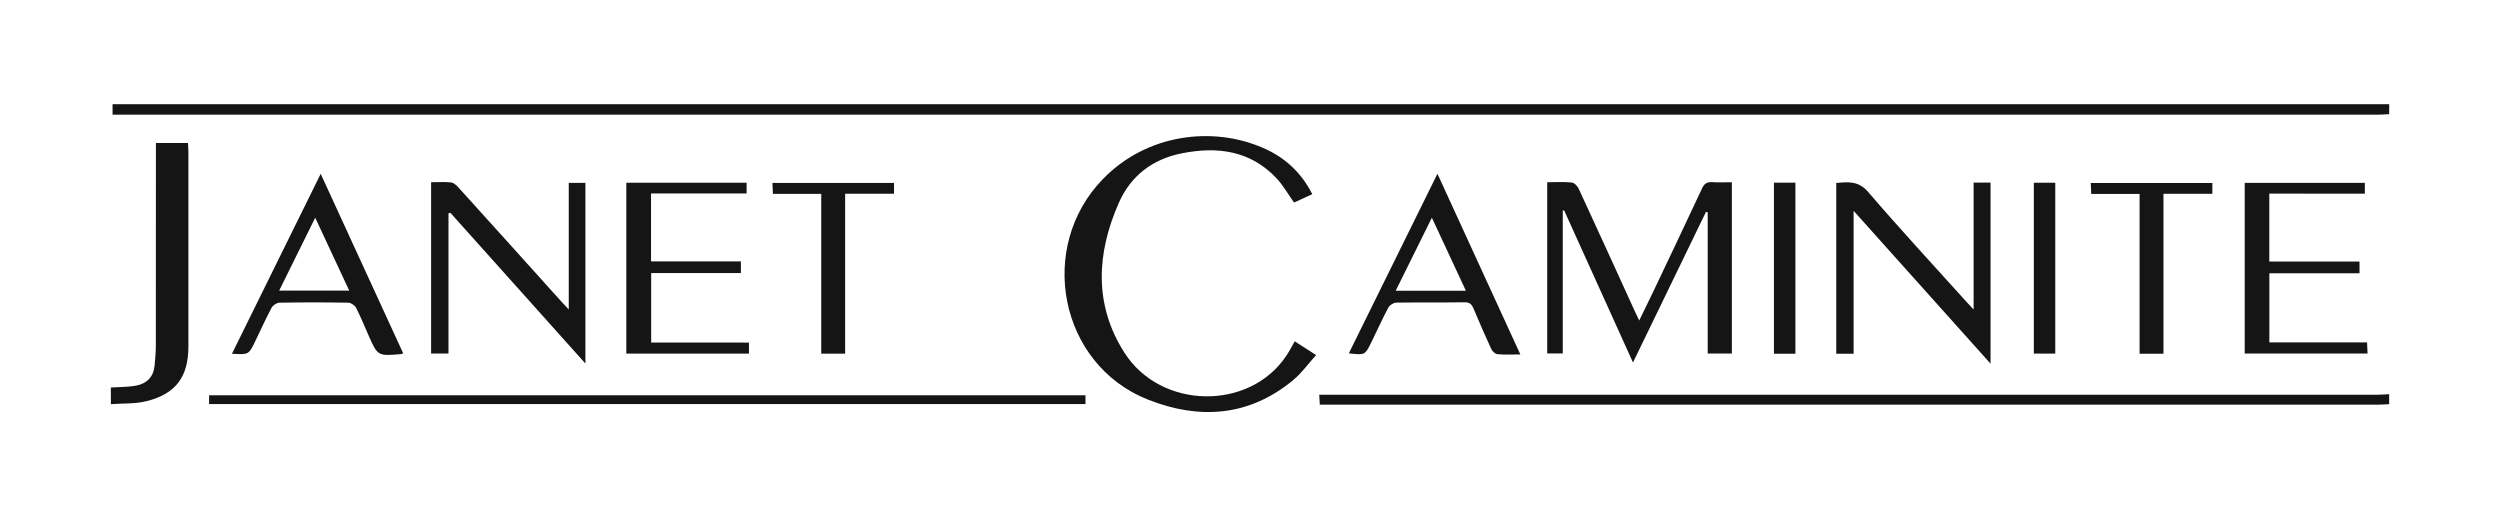
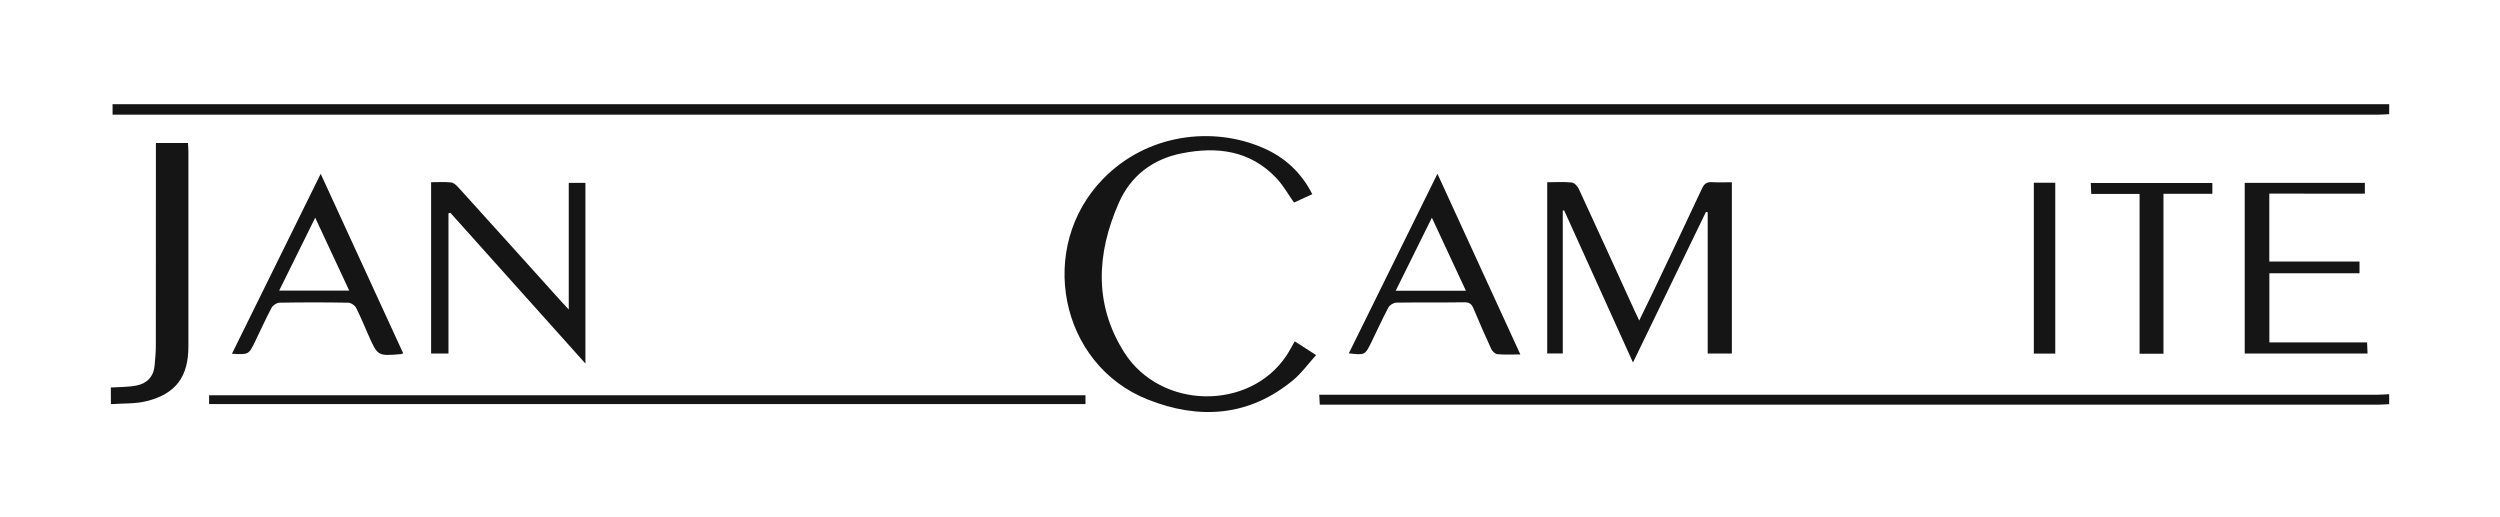
<svg xmlns="http://www.w3.org/2000/svg" version="1.1" id="Layer_0_xA0_Image_00000106137439260145211410000001052729420037090705_" x="0px" y="0px" viewBox="0 0 360 74.4" style="enable-background:new 0 0 360 74.4;" xml:space="preserve">
  <style type="text/css">
	.st0{fill:#151515;}
</style>
  <path class="st0" d="M344.04,16.44c-0.52,0.02-1.04,0.07-1.55,0.07c-108.23,0-216.46,0-324.68,0c-0.51,0-1.02,0-1.6,0  c0-0.59,0-1.05,0-1.51c109.28,0,218.56,0,327.84,0C344.04,15.48,344.04,15.96,344.04,16.44z" />
  <path class="st0" d="M344.04,58.2c-0.52,0.02-1.04,0.07-1.55,0.07c-50.27,0-100.54,0-150.81,0c-0.51,0-1.03,0-1.63,0  c-0.03-0.48-0.05-0.86-0.08-1.43c0.63,0,1.17,0,1.71,0c50.23,0,100.46,0,150.69,0c0.56,0,1.11-0.05,1.67-0.08  C344.04,57.24,344.04,57.72,344.04,58.2z" />
  <path class="st0" d="M15.96,55.8c1.23-0.08,2.48-0.05,3.68-0.28c1.51-0.29,2.47-1.26,2.62-2.87c0.09-0.95,0.18-1.91,0.18-2.87  c0.01-9.27,0.01-18.55,0.01-27.82c0-0.43,0-0.87,0-1.37c1.54,0,3.01,0,4.62,0c0.02,0.43,0.06,0.89,0.06,1.35c0,9.31,0,18.63,0,27.94  c0,4.34-1.78,6.82-6,7.88c-1.65,0.42-3.44,0.31-5.16,0.44C15.96,57.4,15.96,56.6,15.96,55.8z" />
  <path class="st0" d="M188.97,27.96c-0.98,0.45-1.84,0.85-2.63,1.21c-0.88-1.24-1.58-2.52-2.56-3.54c-3.77-3.98-8.53-4.56-13.61-3.55  c-4.19,0.83-7.34,3.23-9.06,7.13c-3.2,7.27-3.61,14.62,0.79,21.55c5.26,8.27,18.07,8.41,23.35,0.44c0.42-0.63,0.76-1.3,1.19-2.05  c0.96,0.62,1.89,1.21,3.08,1.98c-1.14,1.26-2.07,2.57-3.26,3.57c-6.37,5.3-13.57,5.77-20.96,2.84  c-12.77-5.05-16.05-21.95-6.46-31.78c6.34-6.51,15.78-7.61,23-4.48C184.95,22.61,187.35,24.78,188.97,27.96z" />
  <path class="st0" d="M235.15,52.2c-3.37-7.45-6.64-14.68-9.91-21.9c-0.07,0.01-0.13,0.01-0.2,0.02c0,6.83,0,13.65,0,20.58  c-0.83,0-1.51,0-2.24,0c0-8.2,0-16.38,0-24.66c1.23,0,2.39-0.08,3.54,0.04c0.37,0.04,0.83,0.53,1.01,0.93  c2.73,5.9,5.43,11.83,8.13,17.75c0.15,0.32,0.3,0.64,0.57,1.19c0.77-1.59,1.46-3,2.14-4.41c2.31-4.87,4.63-9.73,6.91-14.62  c0.32-0.69,0.72-0.94,1.45-0.89c0.91,0.06,1.84,0.01,2.84,0.01c0,8.23,0,16.41,0,24.67c-1.09,0-2.22,0-3.48,0  c0-6.81,0-13.57,0-20.34c-0.08-0.02-0.17-0.04-0.25-0.06C242.19,37.67,238.72,44.82,235.15,52.2z" />
  <path class="st0" d="M64.58,30.72c0,6.7,0,13.4,0,20.19c-0.88,0-1.65,0-2.5,0c0-8.18,0-16.35,0-24.67c0.98,0,1.93-0.07,2.87,0.03  c0.37,0.04,0.76,0.39,1.03,0.69c4.94,5.45,9.86,10.92,14.78,16.38c0.31,0.34,0.62,0.67,1.14,1.23c0-6.27,0-12.21,0-18.24  c0.83,0,1.57,0,2.4,0c0,8.56,0,17.16,0,26.02c-6.58-7.35-13.01-14.53-19.45-21.71C64.76,30.67,64.67,30.7,64.58,30.72z" />
-   <path class="st0" d="M284.2,26.29c0.94,0,1.64,0,2.44,0c0,8.62,0,17.2,0,26.08c-6.59-7.36-13.03-14.55-19.72-22.01  c0,7.07,0,13.79,0,20.58c-0.9,0-1.65,0-2.5,0c0-8.15,0-16.32,0-24.6c1.68-0.13,3.19-0.35,4.62,1.33  c4.55,5.31,9.31,10.44,13.99,15.64c0.32,0.35,0.64,0.69,1.17,1.27C284.2,38.32,284.2,32.35,284.2,26.29z" />
  <path class="st0" d="M156.31,56.92c0,0.47,0,0.82,0,1.27c-42.07,0-84.11,0-126.2,0c0-0.43,0-0.81,0-1.27  C72.18,56.92,114.19,56.92,156.31,56.92z" />
-   <path class="st0" d="M107.85,49.33c0,0.65,0,1.08,0,1.59c-5.88,0-11.73,0-17.66,0c0-8.19,0-16.36,0-24.61c5.77,0,11.5,0,17.32,0  c0,0.48,0,0.94,0,1.55c-4.55,0-9.11,0-13.76,0c0,3.33,0,6.5,0,9.78c4.32,0,8.58,0,12.94,0c0,0.6,0,1.08,0,1.68  c-4.3,0-8.56,0-12.92,0c0,3.36,0,6.61,0,10C98.42,49.33,103.08,49.33,107.85,49.33z" />
  <path class="st0" d="M326.78,27.88c0,3.34,0,6.48,0,9.78c4.34,0,8.63,0,12.99,0c0,0.61,0,1.07,0,1.69c-4.33,0-8.62,0-12.98,0  c0,3.37,0,6.6,0,9.96c4.65,0,9.3,0,14.07,0c0.03,0.59,0.05,1.05,0.07,1.6c-5.9,0-11.75,0-17.69,0c0-8.15,0-16.32,0-24.58  c5.73,0,11.46,0,17.3,0c0,0.47,0,0.95,0,1.56C335.98,27.88,331.44,27.88,326.78,27.88z" />
-   <path class="st0" d="M58.06,50.88c-0.22,0.08-0.26,0.11-0.29,0.11c-3.38,0.29-3.38,0.29-4.72-2.74c-0.58-1.31-1.12-2.65-1.77-3.92  c-0.18-0.35-0.72-0.73-1.11-0.74c-3.32-0.06-6.63-0.06-9.95,0c-0.39,0.01-0.93,0.38-1.12,0.74c-0.84,1.58-1.57,3.22-2.36,4.84  c-0.93,1.91-0.93,1.91-3.34,1.77c4.24-8.59,8.44-17.11,12.78-25.91C50.2,33.77,54.11,42.28,58.06,50.88z M45.39,31.35  c-1.79,3.63-3.47,7.03-5.19,10.5c3.44,0,6.69,0,10.09,0C48.65,38.35,47.08,34.97,45.39,31.35z" />
+   <path class="st0" d="M58.06,50.88c-0.22,0.08-0.26,0.11-0.29,0.11c-3.38,0.29-3.38,0.29-4.72-2.74c-0.58-1.31-1.12-2.65-1.77-3.92  c-0.18-0.35-0.72-0.73-1.11-0.74c-3.32-0.06-6.63-0.06-9.95,0c-0.39,0.01-0.93,0.38-1.12,0.74c-0.84,1.58-1.57,3.22-2.36,4.84  c-0.93,1.91-0.93,1.91-3.34,1.77c4.24-8.59,8.44-17.11,12.78-25.91C50.2,33.77,54.11,42.28,58.06,50.88z M45.39,31.35  c-1.79,3.63-3.47,7.03-5.19,10.5c3.44,0,6.69,0,10.09,0C48.65,38.35,47.08,34.97,45.39,31.35" />
  <path class="st0" d="M218.93,51.04c-1.26,0-2.29,0.06-3.31-0.04c-0.32-0.03-0.73-0.42-0.88-0.75c-0.89-1.92-1.73-3.86-2.55-5.81  c-0.26-0.62-0.55-0.92-1.3-0.91c-3.28,0.05-6.55,0-9.83,0.05c-0.39,0.01-0.96,0.36-1.14,0.71c-0.86,1.62-1.61,3.29-2.42,4.94  c-0.94,1.92-0.94,1.92-3.27,1.65c4.23-8.56,8.43-17.08,12.76-25.86C211.02,33.82,214.93,42.34,218.93,51.04z M206.19,31.35  c-1.78,3.6-3.47,7-5.21,10.52c3.43,0,6.68,0,10.11,0C209.46,38.37,207.87,34.96,206.19,31.35z" />
-   <path class="st0" d="M118.26,27.92c-2.41,0-4.64,0-6.96,0c-0.02-0.56-0.05-1.02-0.07-1.58c5.85,0,11.65,0,17.51,0  c0,0.49,0,0.95,0,1.56c-2.32,0-4.62,0-7.04,0c0,7.75,0,15.36,0,23.03c-1.2,0-2.26,0-3.44,0C118.26,43.33,118.26,35.72,118.26,27.92z  " />
  <path class="st0" d="M308.1,27.93c-2.41,0-4.64,0-6.96,0c-0.03-0.56-0.05-1.02-0.07-1.58c5.85,0,11.65,0,17.51,0  c0,0.49,0,0.95,0,1.56c-2.32,0-4.61,0-7.04,0c0,7.75,0,15.36,0,23.03c-1.2,0-2.26,0-3.44,0C308.1,43.33,308.1,35.73,308.1,27.93z" />
-   <path class="st0" d="M255.45,26.3c1.06,0,2.04,0,3.09,0c0,8.23,0,16.4,0,24.64c-1.03,0-2.01,0-3.09,0  C255.45,42.76,255.45,34.6,255.45,26.3z" />
  <path class="st0" d="M292.87,26.31c1.04,0,2.03,0,3.09,0c0,8.18,0,16.35,0,24.61c-1,0-2.01,0-3.09,0  C292.87,42.72,292.87,34.55,292.87,26.31z" />
</svg>